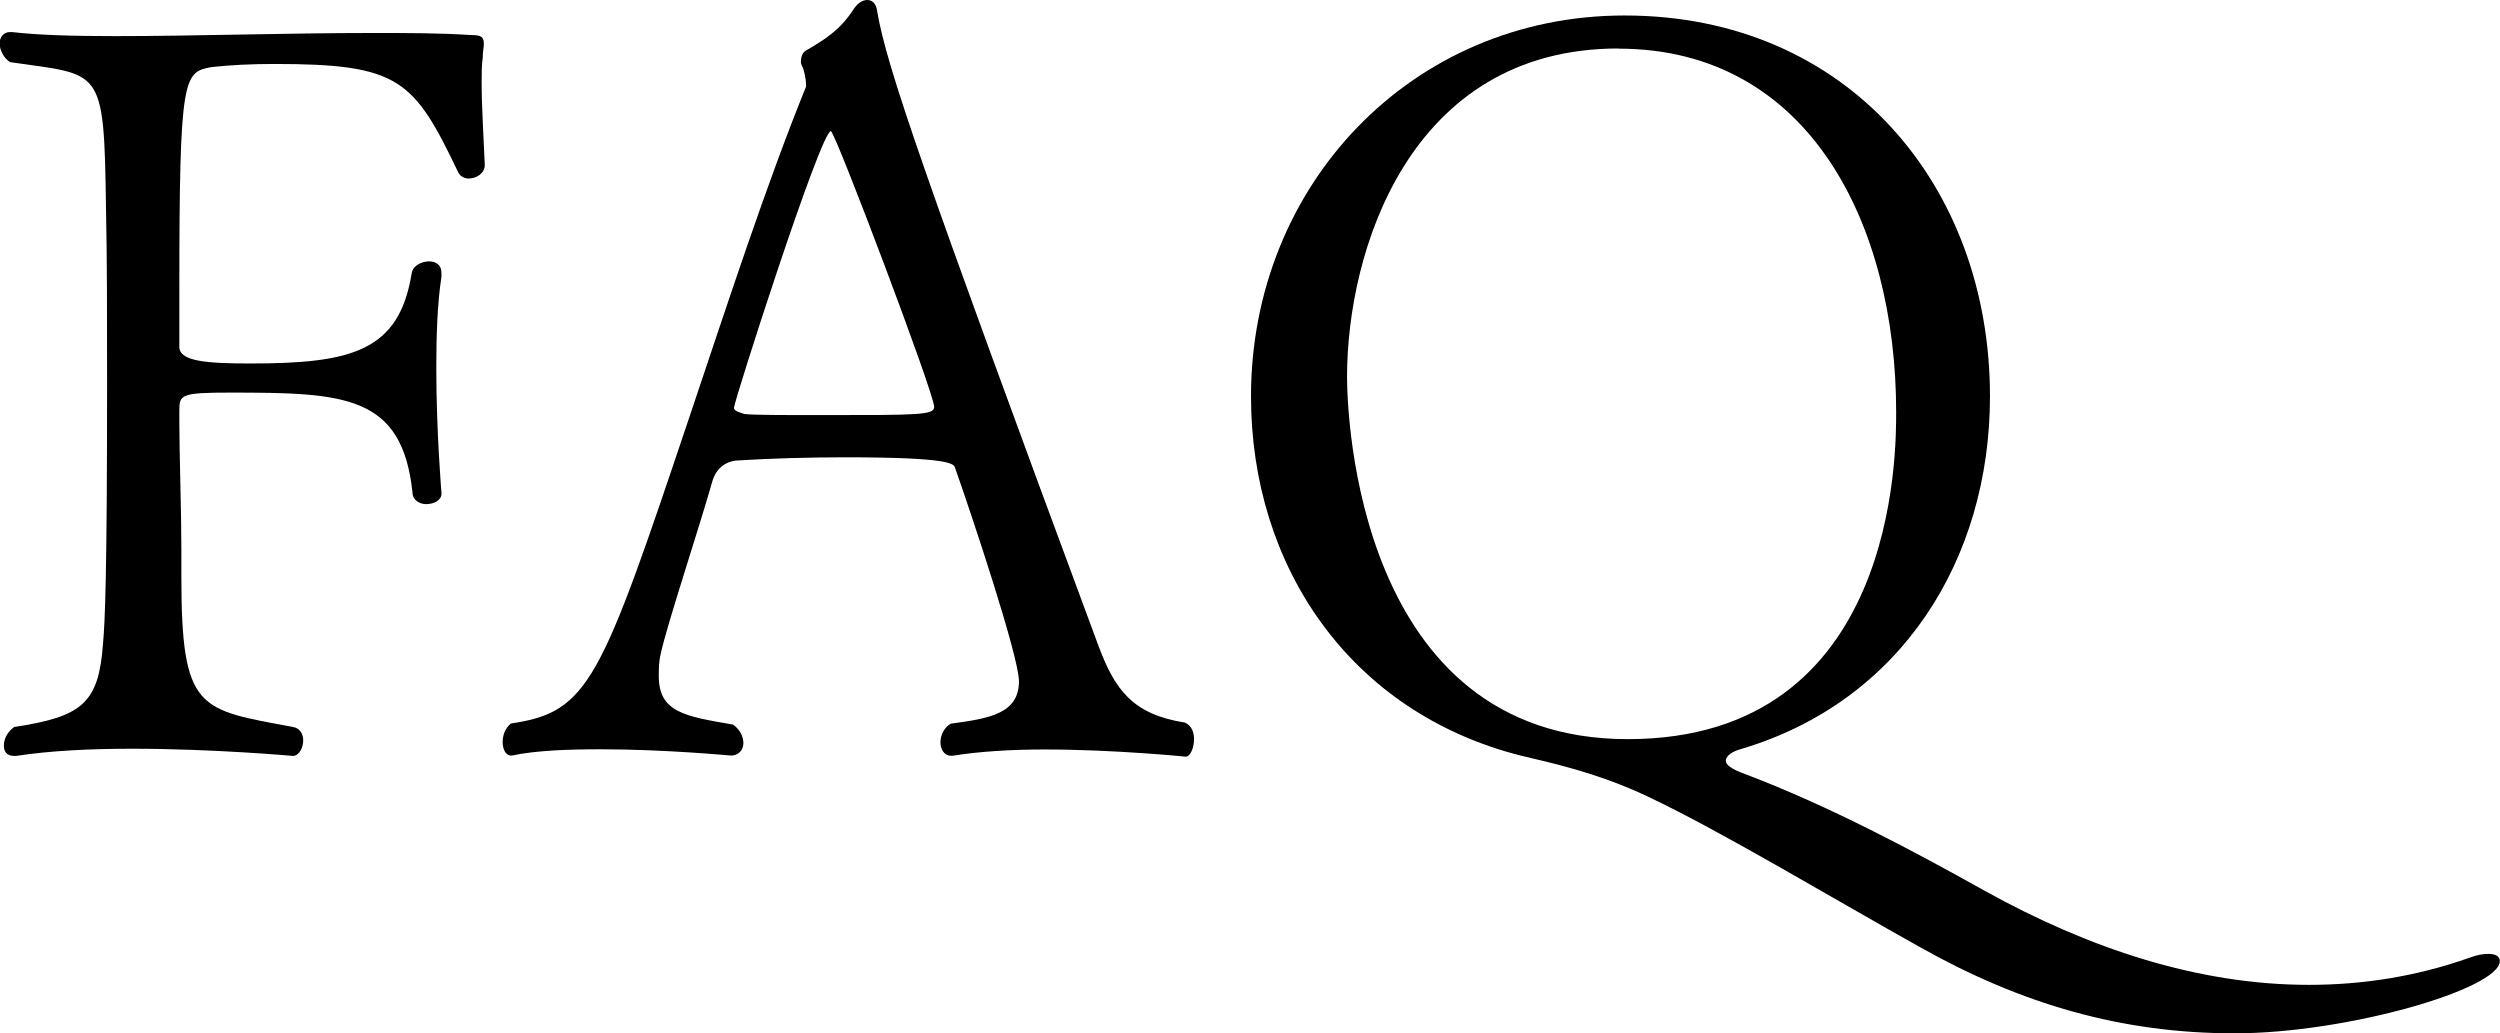
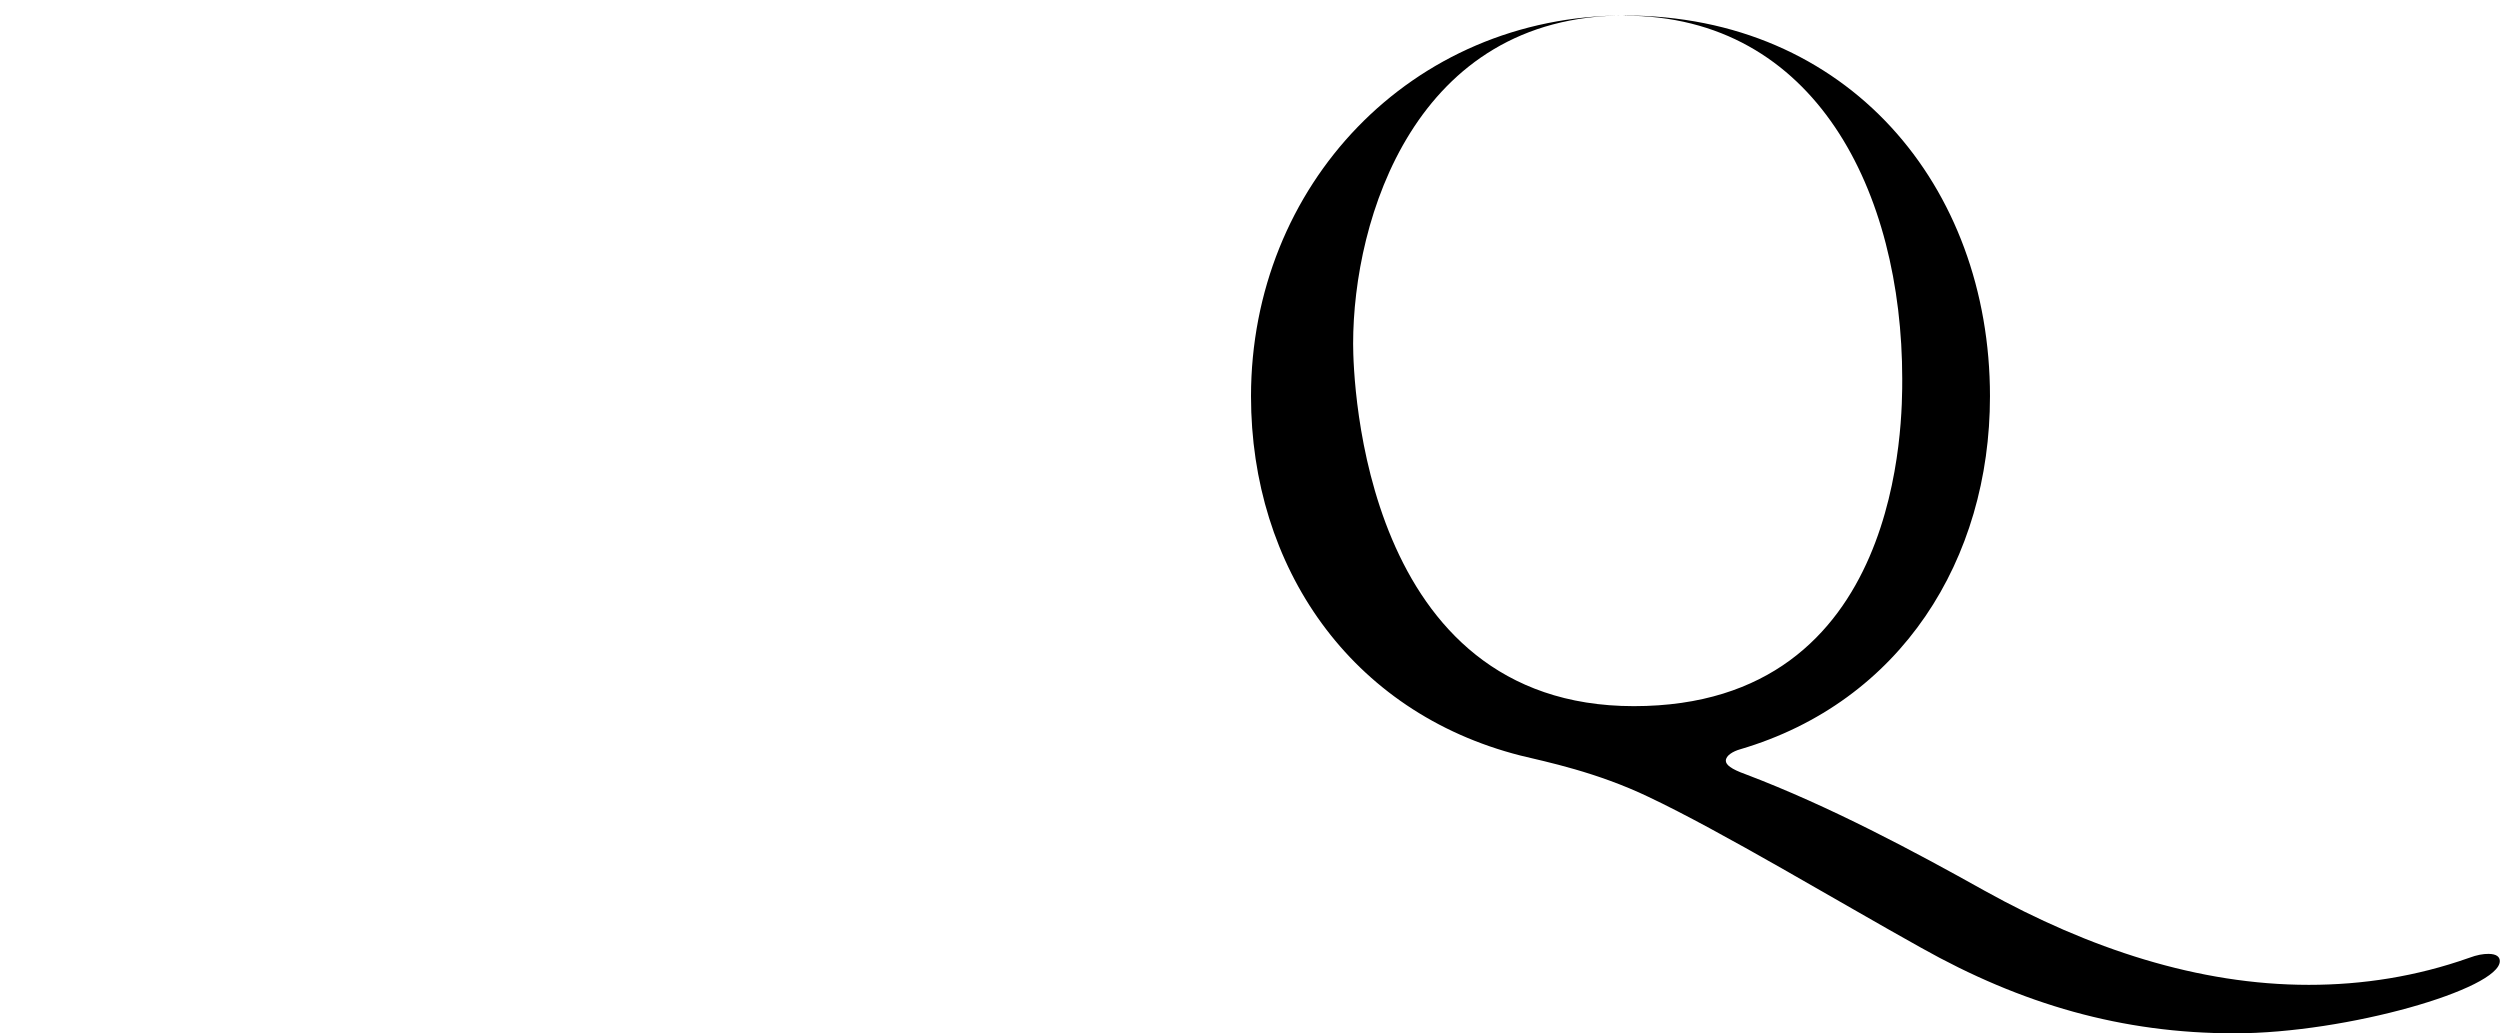
<svg xmlns="http://www.w3.org/2000/svg" id="_レイヤー_2" viewBox="0 0 135.63 56.06">
  <g id="_レイヤー_1-2">
-     <path d="M25.48,9.69c-.28,0-.5-.11-.62-.34-2.41-5.04-3.19-5.88-9.97-5.88-1.29,0-2.41.06-3.42.17-1.51.28-1.74.45-1.74,12.04v3.14c0,.78,1.46.9,3.86.9,5.49,0,8.06-.67,8.74-4.87.06-.45.56-.67.95-.67.34,0,.67.17.67.62v.22c-.22,1.4-.28,3.19-.28,4.93,0,3.47.28,6.78.28,6.78v.06c0,.34-.39.56-.84.56-.34,0-.73-.22-.73-.62-.56-5.32-3.7-5.43-9.91-5.43-2.63,0-2.74.11-2.74.95v.67c0,1.68.11,4.82.11,6.83v1.51c0,7.34.95,7.22,6.05,8.18.39.06.56.39.56.73,0,.39-.22.84-.56.84,0,0-4.31-.39-8.74-.39-2.24,0-4.48.11-6.27.39h-.11c-.39,0-.56-.22-.56-.56s.17-.73.56-1.01c3.7-.56,4.59-1.29,4.82-4.54.11-1.18.22-3.75.22-14.17,0-3.42,0-6.78-.06-9.52-.11-7.67-.22-7.11-5.21-7.84-.34-.22-.56-.67-.56-1.01s.22-.62.56-.62h.11c1.46.17,3.42.22,5.66.22,4.14,0,9.24-.17,13.89-.17,1.85,0,3.7,0,5.32.11.62,0,.73.11.73.5,0,.17-.06.39-.06.73-.06.39-.06.9-.06,1.34,0,1.34.11,2.97.17,4.48,0,.45-.45.73-.84.73Z" />
-     <path d="M56.67,40.66c-1.79,0-3.58.11-4.98.34h-.11c-.34,0-.56-.34-.56-.73,0-.34.17-.78.56-1.01,2.13-.28,3.7-.56,3.7-2.3,0-1.34-2.58-9.07-3.47-11.59-.06-.22-.34-.56-5.94-.56-2.02,0-4.09.06-5.82.17-.34,0-1.12.17-1.4,1.12-.78,2.74-2.46,7.78-2.8,9.35-.11.45-.11.84-.11,1.23,0,1.96,1.4,2.18,4.03,2.63.39.28.56.67.56,1.01,0,.39-.28.67-.67.67-.06,0-3.58-.34-7.06-.34-1.74,0-3.53.06-4.82.34h-.06c-.28,0-.45-.34-.45-.73,0-.34.11-.73.45-1.01,4.26-.62,4.87-2.3,9.74-16.8,1.96-5.82,4.09-12.38,6.27-17.75v-.11c0-.28-.11-.84-.22-1.01,0,0-.06-.11-.06-.22,0-.22.06-.5.28-.62,1.06-.62,1.85-1.12,2.58-2.24.22-.34.5-.5.73-.5.28,0,.5.17.56.67.5,2.91,2.41,8.51,11.98,34.33.9,2.41,1.85,3.75,4.7,4.2.39.17.5.56.5.9,0,.5-.22.95-.45.95,0,0-3.86-.39-7.67-.39ZM45.08,7.11c-.56,0-5.26,14.67-5.26,15.01,0,.22.45.28.56.34.5.06,2.24.06,4.14.06,5.38,0,6.16,0,6.16-.45,0-.73-5.38-14.95-5.6-14.95Z" />
-     <path d="M88.14.84c12.1,0,19.82,9.24,19.82,20.66,0,8.85-4.82,16.58-13.55,19.15-.39.11-.78.34-.78.62,0,.22.28.45,1.06.73,4.59,1.74,9.18,4.2,12.99,6.33,5.66,3.14,11.59,5.1,17.58,5.1,2.91,0,5.82-.45,8.68-1.46.45-.17.78-.22,1.06-.22.45,0,.62.17.62.39,0,1.51-8.29,3.92-14.39,3.92s-11.54-1.57-17.02-4.65c-4.42-2.46-10.86-6.33-14.78-8.18-2.8-1.34-5.54-1.9-6.94-2.24-9.24-2.35-14.62-10.25-14.62-19.49,0-11.42,8.68-20.66,20.27-20.66ZM87.81,2.63c-11.37,0-14.73,11.03-14.73,17.81,0,2.07.56,19.66,15.23,19.66s14.56-15.68,14.56-17.75c0-10.14-4.7-19.71-15.06-19.71Z" />
+     <path d="M88.14.84c12.1,0,19.82,9.24,19.82,20.66,0,8.85-4.82,16.58-13.55,19.15-.39.11-.78.34-.78.62,0,.22.28.45,1.06.73,4.59,1.74,9.18,4.2,12.99,6.33,5.66,3.14,11.59,5.1,17.58,5.1,2.91,0,5.82-.45,8.68-1.46.45-.17.78-.22,1.06-.22.45,0,.62.17.62.39,0,1.51-8.29,3.92-14.39,3.92s-11.54-1.57-17.02-4.65c-4.42-2.46-10.86-6.33-14.78-8.18-2.8-1.34-5.54-1.9-6.94-2.24-9.24-2.35-14.62-10.25-14.62-19.49,0-11.42,8.68-20.66,20.27-20.66Zc-11.37,0-14.73,11.03-14.73,17.81,0,2.07.56,19.66,15.23,19.66s14.56-15.68,14.56-17.75c0-10.14-4.7-19.71-15.06-19.71Z" />
  </g>
</svg>